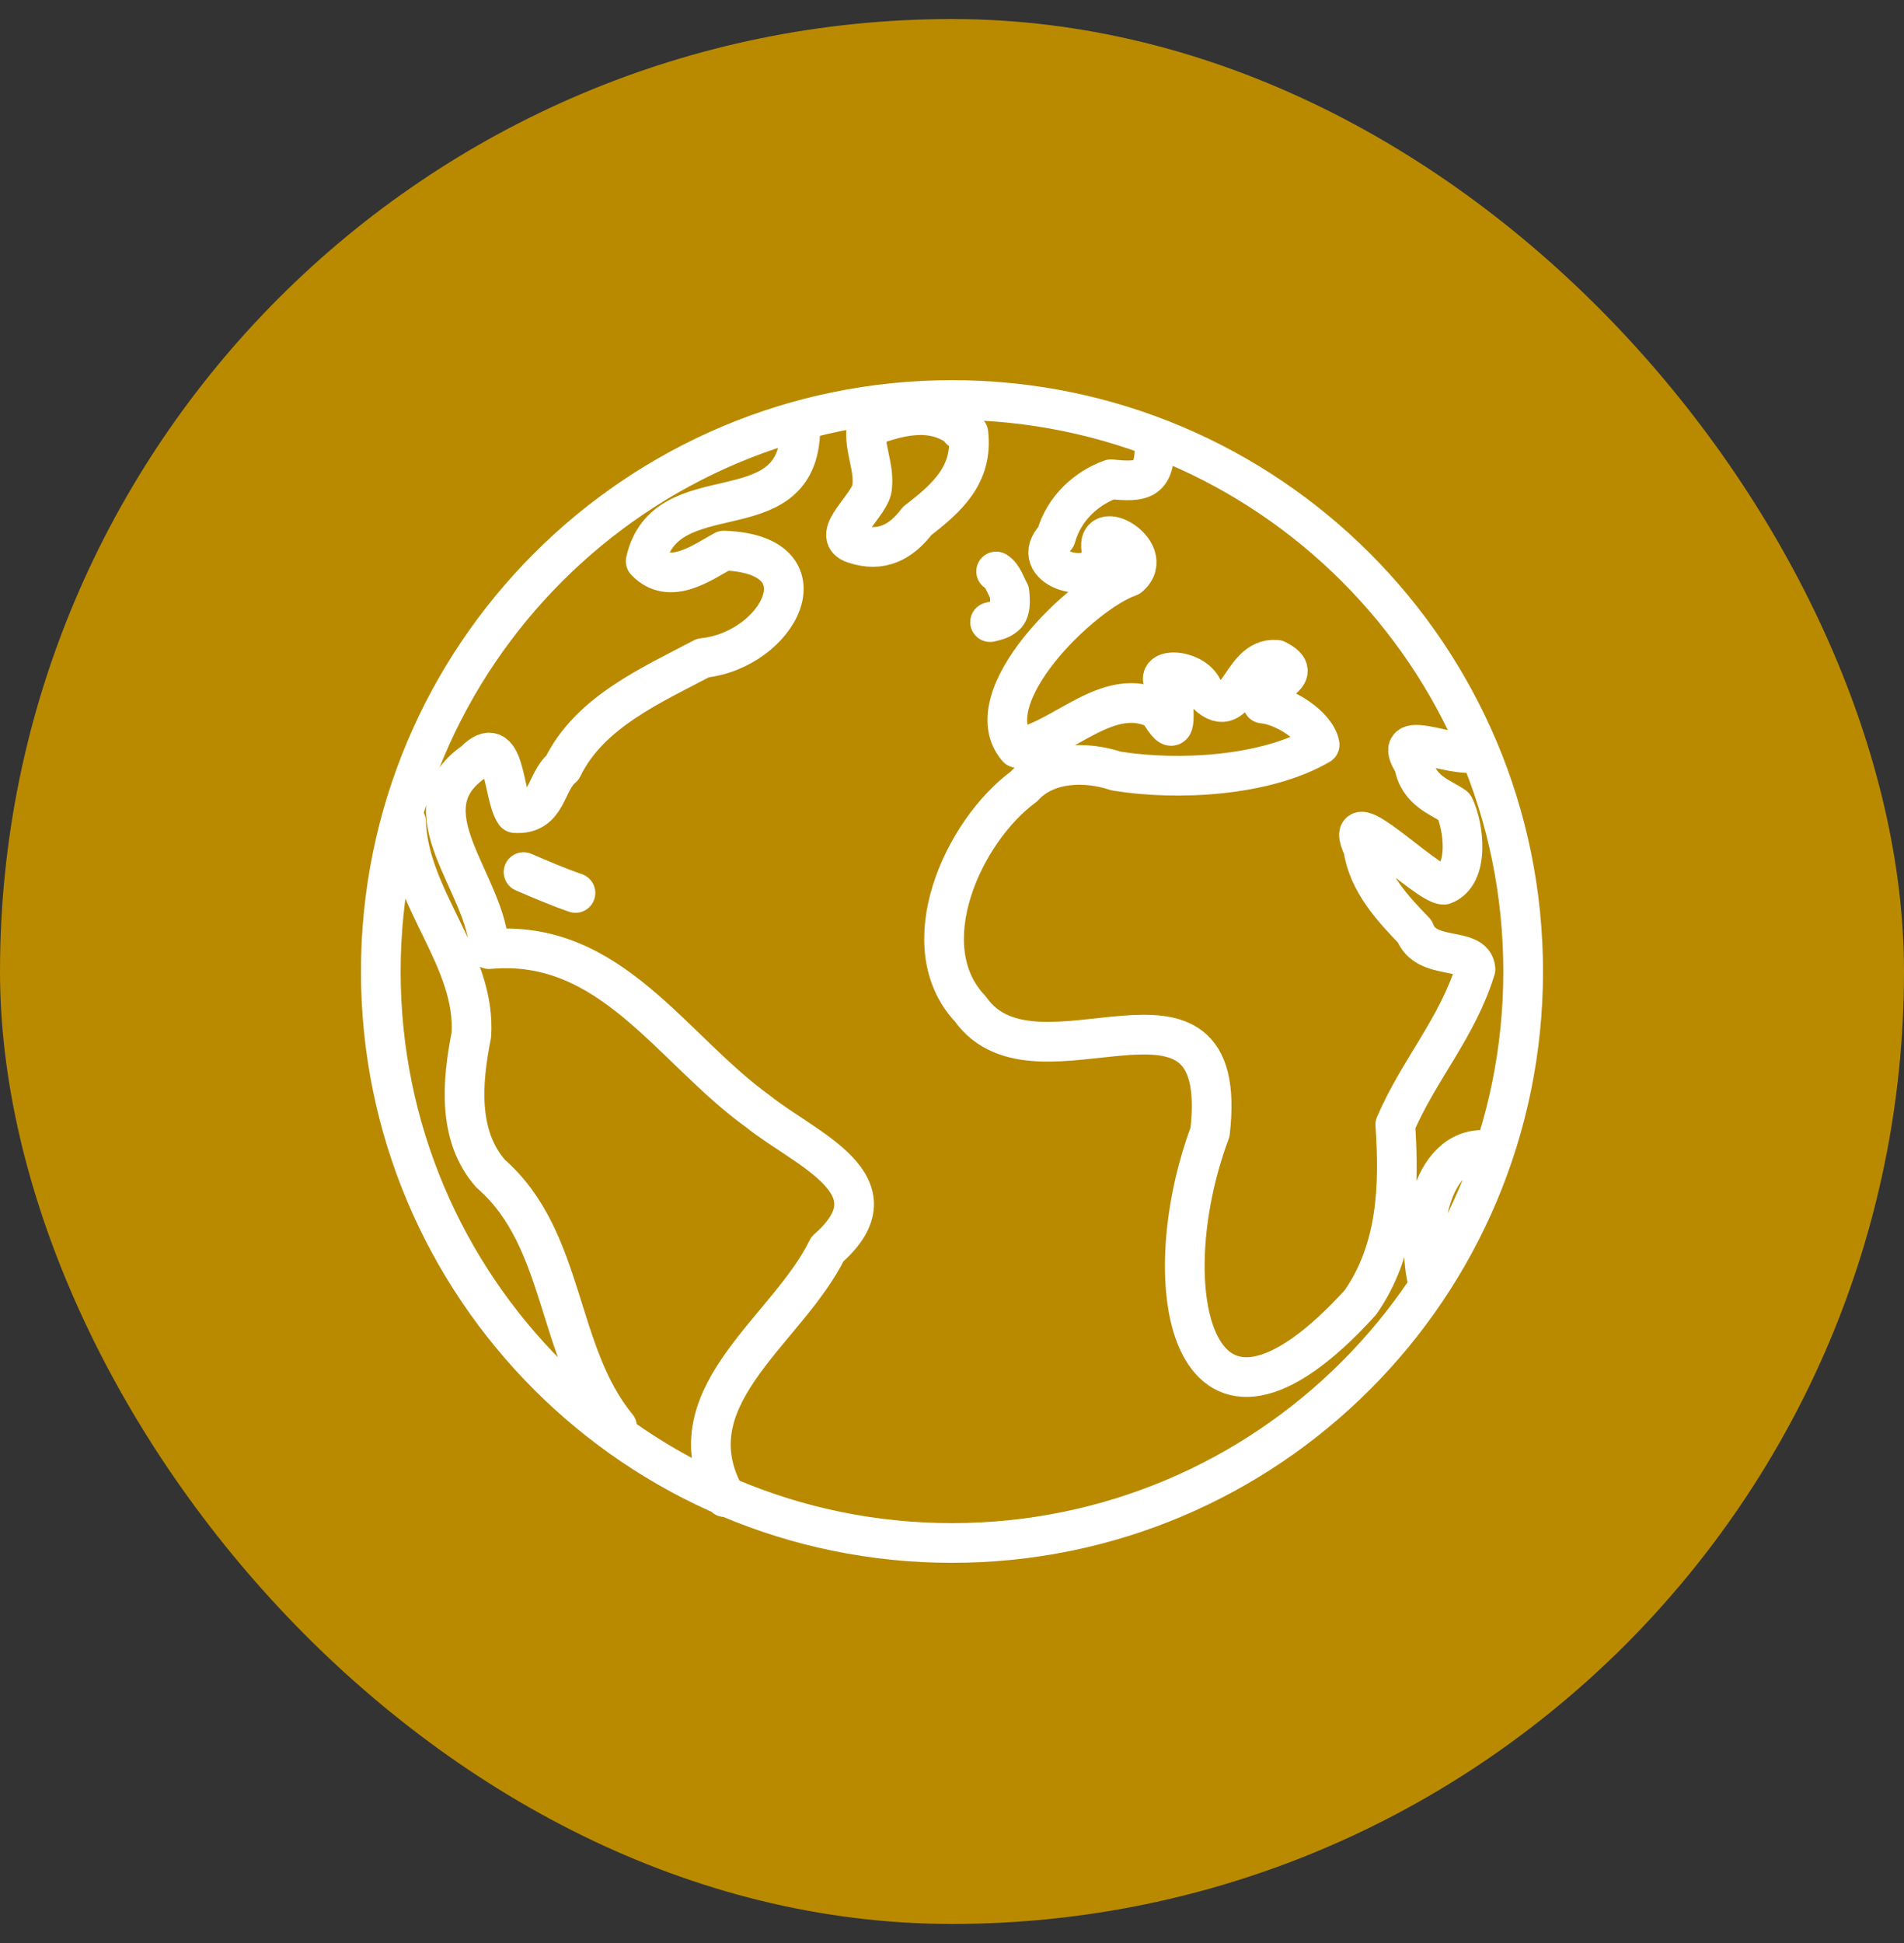
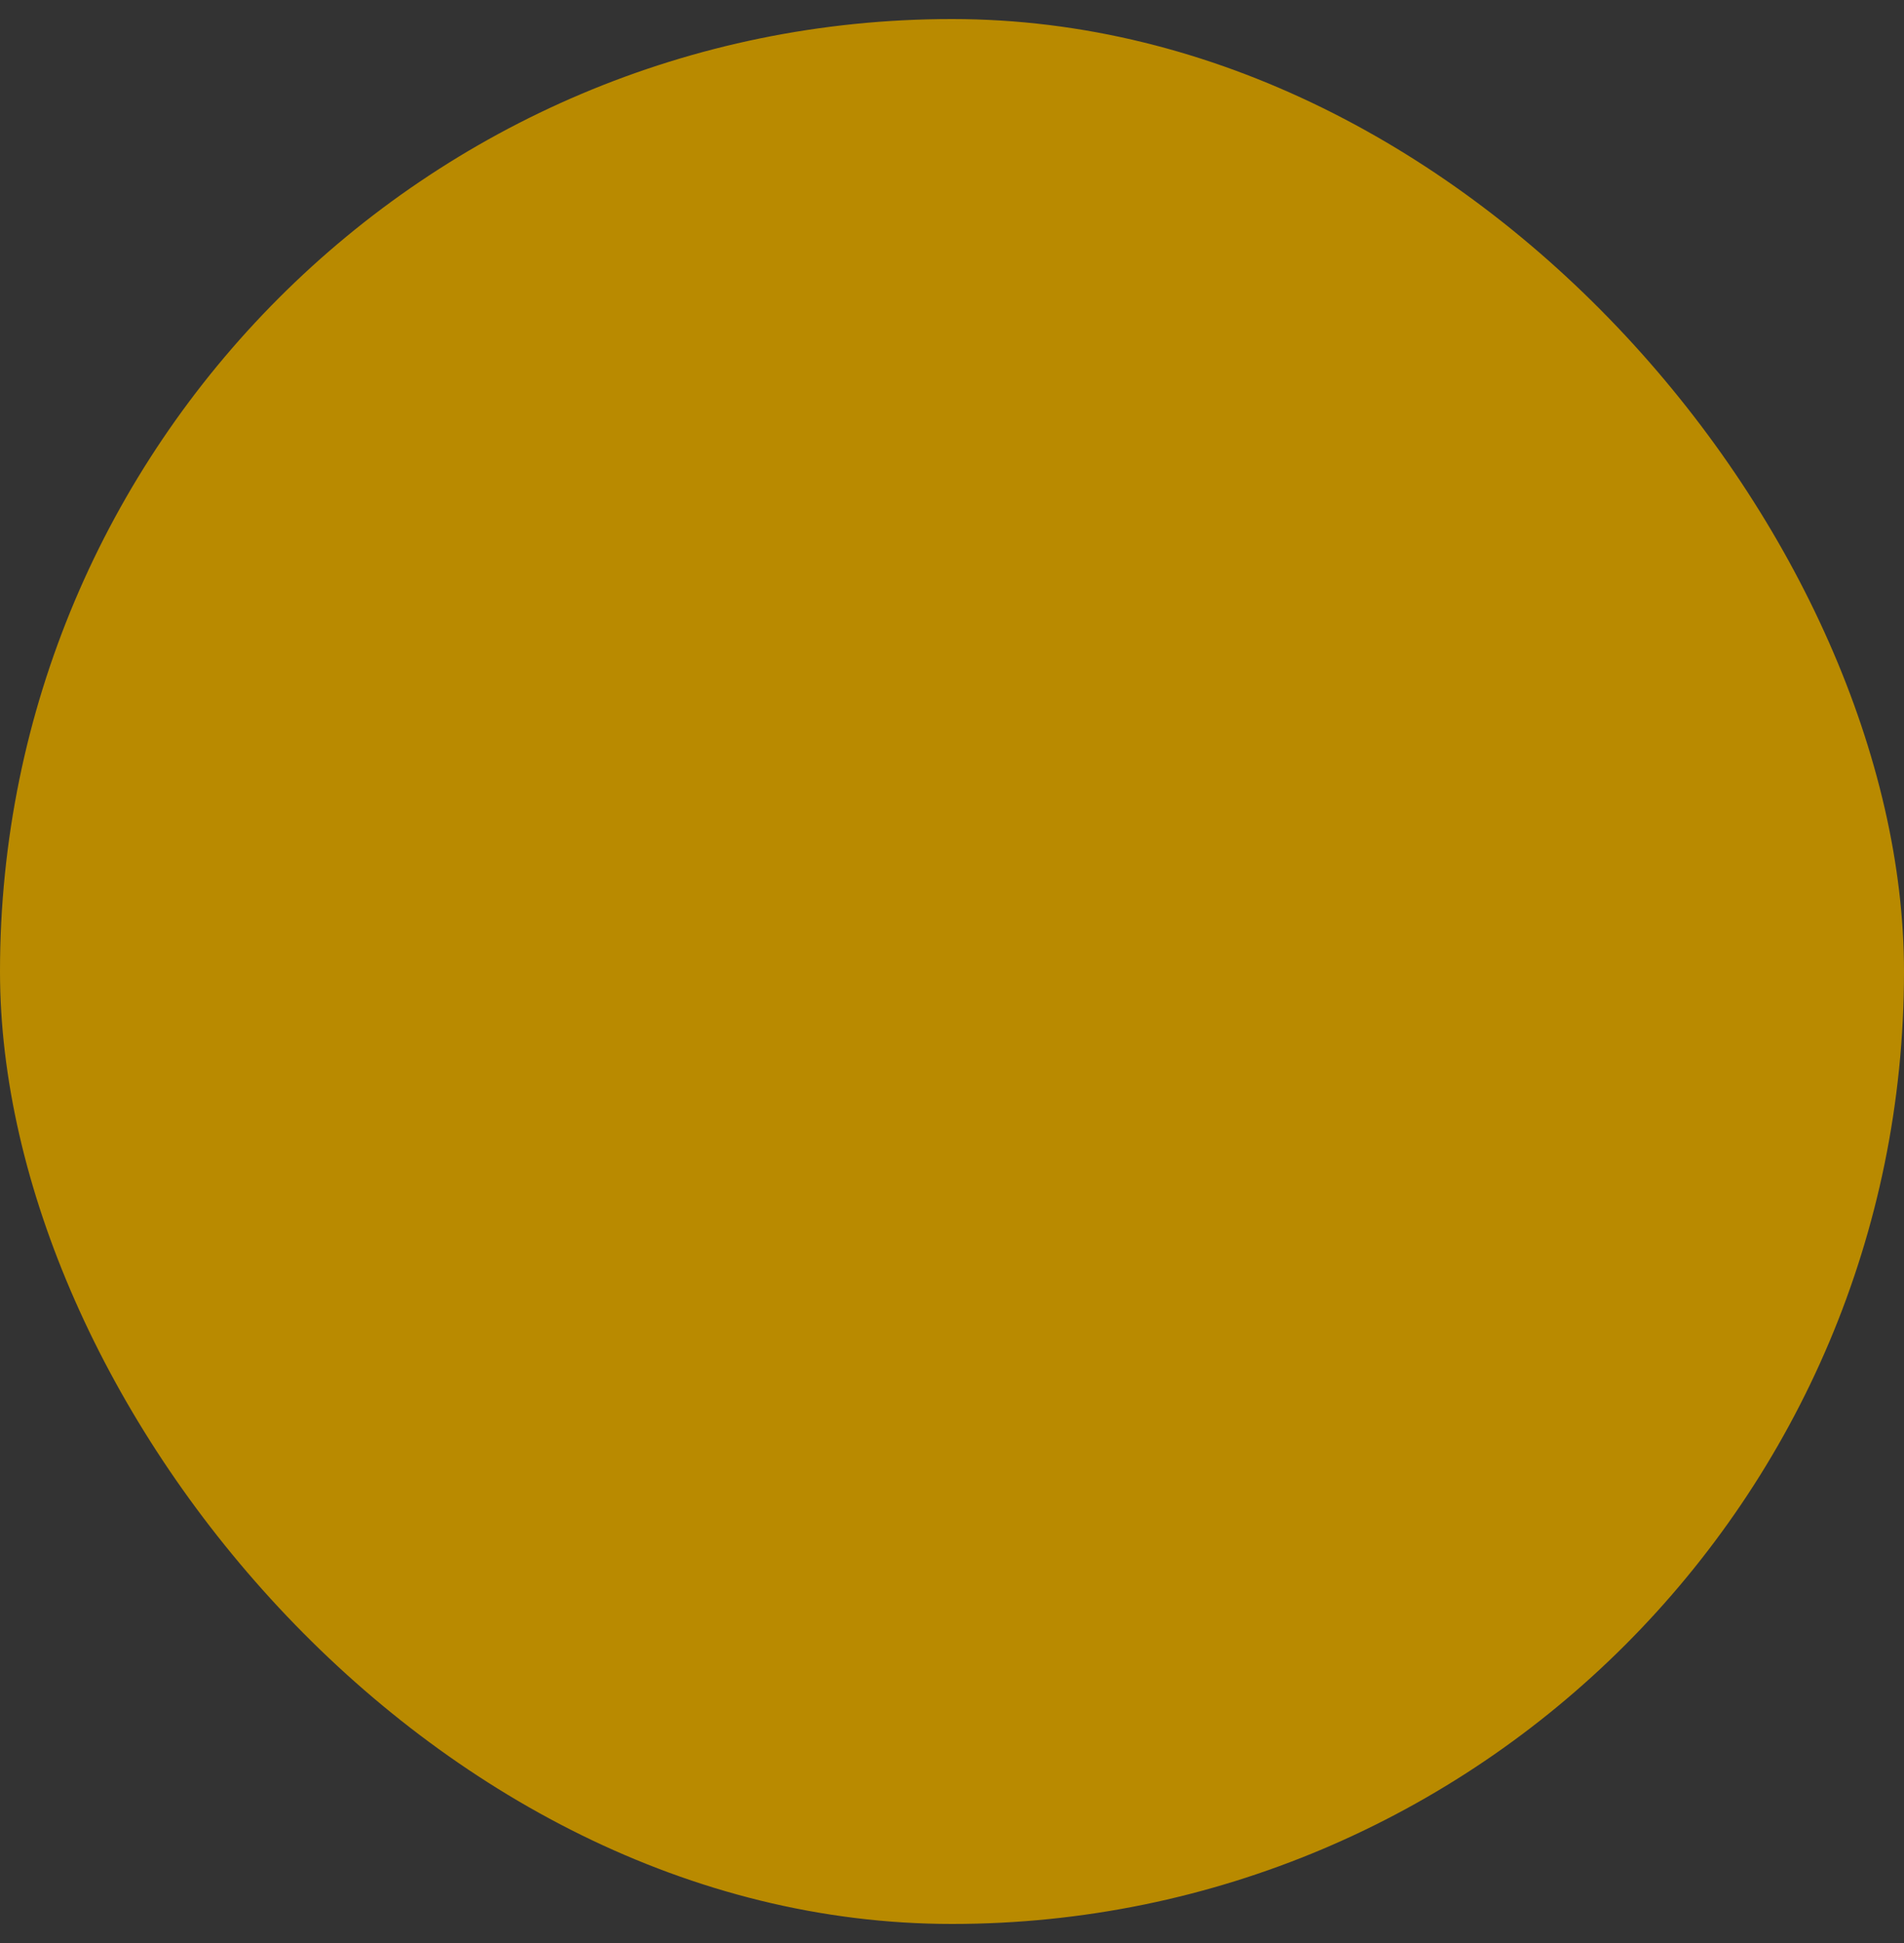
<svg xmlns="http://www.w3.org/2000/svg" width="50" height="51" viewBox="0 0 50 51" fill="none">
  <rect x="0" y="0" width="50" height="51" fill="#333333" stroke="none" />
  <rect y="0.5" width="50" height="50" rx="25" fill="#B98A00" />
-   <path d="M13.749 22.891C14.199 23.084 14.642 23.275 15.112 23.438M16.205 37.451C14.594 35.494 14.864 32.533 12.886 30.807C12.006 29.812 12.137 28.381 12.377 27.172C12.511 25.178 10.733 23.594 10.664 21.572M21.012 11.403C20.869 13.999 17.472 12.421 16.956 14.731C17.601 15.406 18.465 14.744 19.011 14.452C21.772 14.55 20.448 17.068 18.46 17.271C17.132 17.974 15.479 18.688 14.772 20.148C14.309 20.528 14.385 21.398 13.525 21.342C13.193 20.871 13.291 19.126 12.453 19.989C10.591 21.271 12.795 23.198 12.843 24.913C16.04 24.624 17.616 27.526 19.915 29.179C21.142 30.164 23.651 31.107 21.728 32.786C20.715 34.868 17.76 36.573 18.942 39.076C18.93 39.19 19.09 39.168 19.035 39.298M39.041 30.186C37.504 30.072 37.191 32.561 37.502 33.67M26 16.329C26.126 16.299 26.261 16.27 26.365 16.189C26.558 16.073 26.528 15.748 26.508 15.543C26.416 15.386 26.34 15.111 26.159 15M38.778 19.741C38.128 19.923 36.456 19.019 37.133 20.059C37.242 20.763 37.847 20.928 38.187 21.168C38.44 21.676 38.609 22.962 37.914 23.222C37.473 23.238 35.156 20.879 35.799 22.264C35.924 23.163 36.603 23.88 37.151 24.446C37.438 25.244 38.699 24.825 38.747 25.437C38.274 26.978 37.269 28.064 36.641 29.52C36.752 31.155 36.694 32.796 35.725 34.187C31.308 39.044 30.237 33.84 31.776 29.716C32.336 24.801 27.218 28.951 25.482 26.483C23.916 24.833 25.286 21.819 26.887 20.645C27.48 19.996 28.506 19.969 29.311 20.238C30.932 20.501 33.238 20.375 34.655 19.547C34.56 19.048 33.727 18.518 33.16 18.466C33.067 17.943 34.394 17.759 33.521 17.318C32.531 17.232 32.532 19.139 31.608 18.136C31.392 17.476 29.95 17.478 30.798 18.184C30.836 18.949 30.902 19.455 30.414 18.633C29.118 17.941 27.9 19.454 26.717 19.634C25.576 18.312 28.42 15.563 29.653 15.139C30.454 14.461 28.522 13.404 28.984 14.645C28.662 15.452 26.945 14.887 27.728 14.098C27.939 13.336 28.534 12.811 29.175 12.58C29.975 12.662 30.314 12.622 30.322 11.738M22.752 11.232C22.687 11.753 22.961 12.247 22.904 12.768C22.904 13.23 21.752 14.056 22.431 14.27C23.14 14.509 23.663 14.233 24.088 13.672C24.861 13.077 25.555 12.465 25.431 11.369C25.332 11.333 25.187 11.306 25.212 11.241C24.475 10.666 23.565 10.917 22.752 11.232ZM39.999 25.5C39.999 33.785 33.284 40.5 25 40.5C16.715 40.5 10 33.785 10 25.5C10 17.215 16.715 10.5 25 10.5C33.284 10.5 39.999 17.215 39.999 25.5Z" stroke="white" stroke-width="1.042" stroke-linecap="round" stroke-linejoin="round" />
</svg>